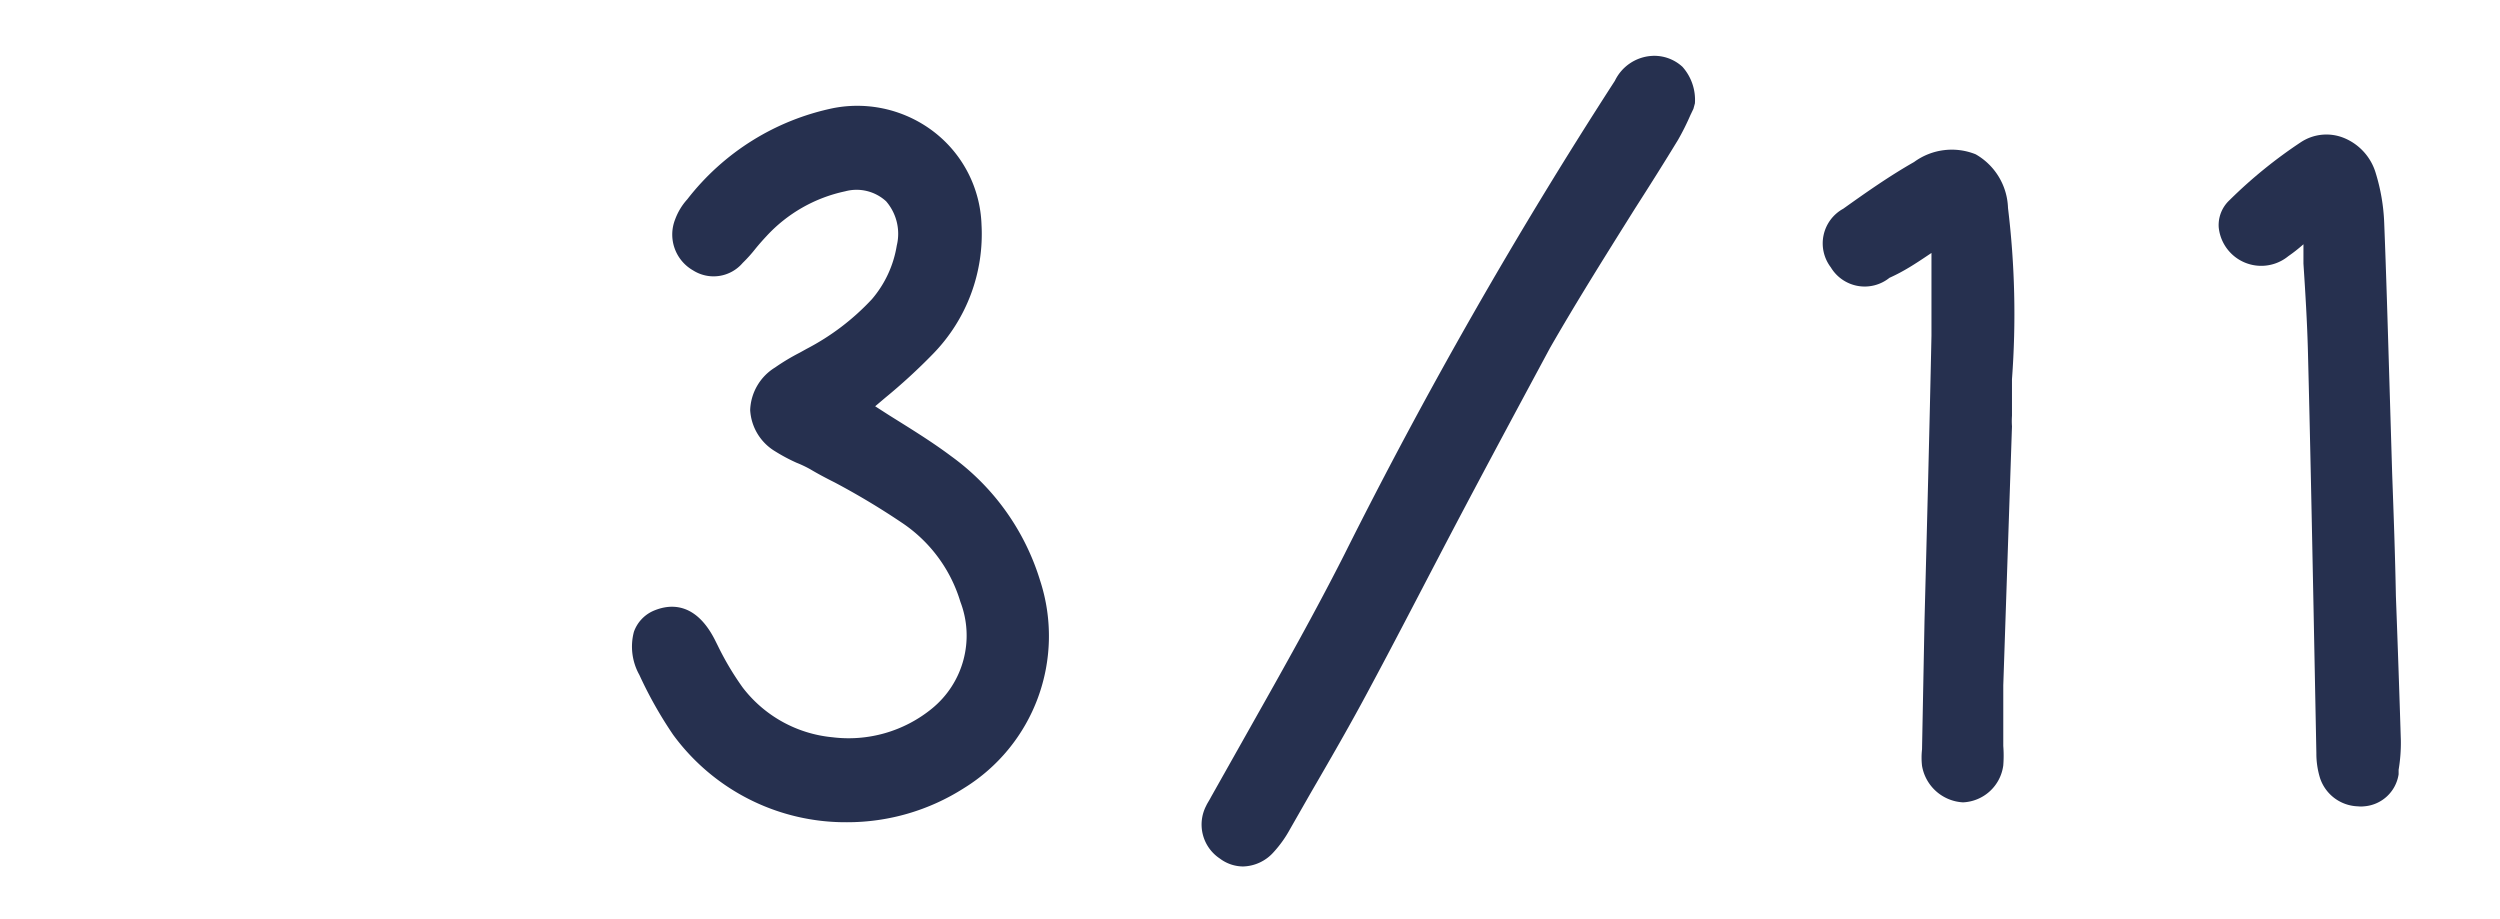
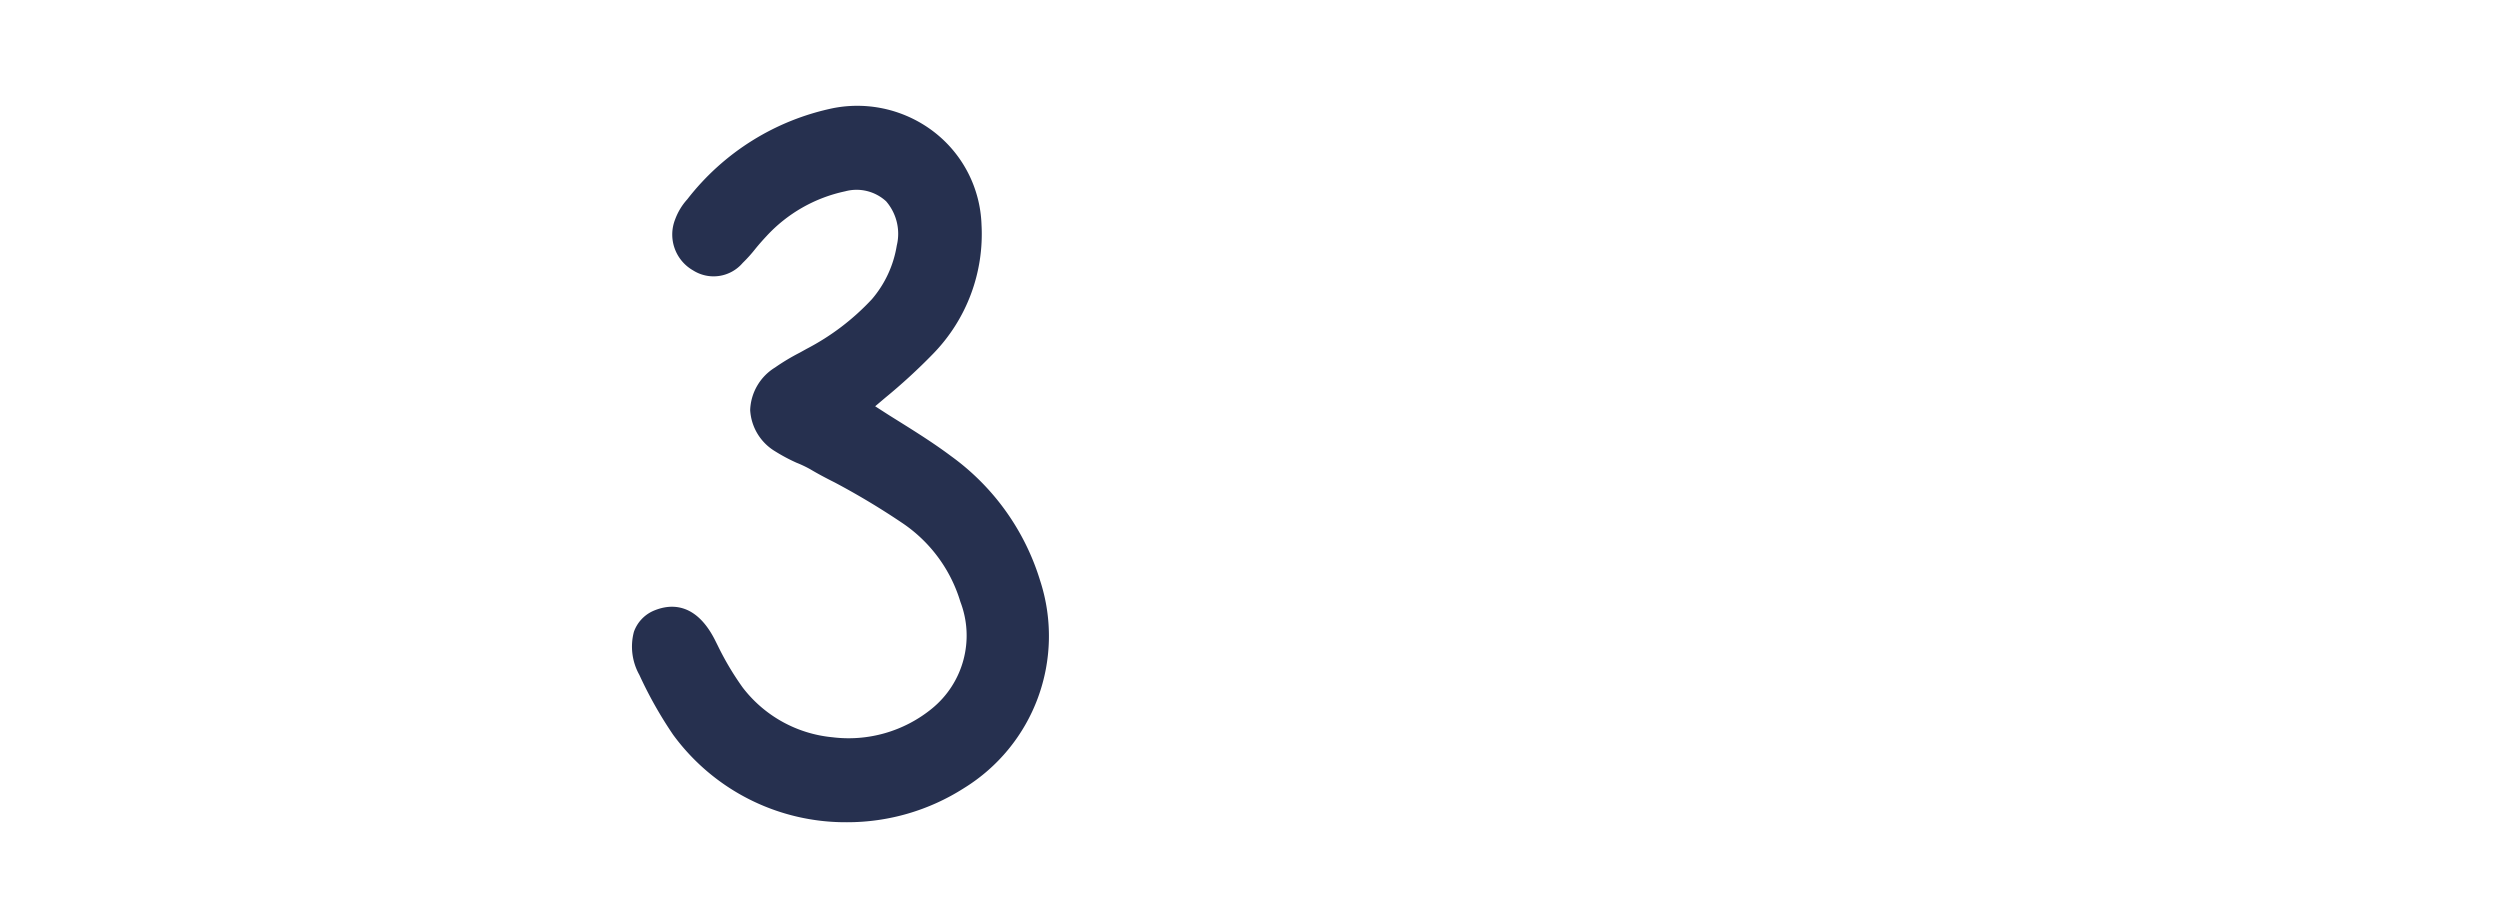
<svg xmlns="http://www.w3.org/2000/svg" viewBox="0 0 100.61 36.98">
  <g id="Layer_2" data-name="Layer 2">
-     <rect width="100.61" height="36.98" style="fill: none" />
-   </g>
+     </g>
  <g id="counter-1">
    <g>
-       <path d="M65.71,8.23c.59-.92,1.17-1.84,1.73-2.76a10,10,0,0,0,.5-1l.12-.25L68.12,4a2,2,0,0,0-.5-1.47,1.67,1.67,0,0,0-1.24-.44,1.77,1.77,0,0,0-1.48,1A199.43,199.43,0,0,0,54,22.18c-1.15,2.27-2.42,4.53-3.65,6.71l-1.69,3-.06.11c-.05.09-.11.18-.15.27A1.64,1.64,0,0,0,49,34.39a1.57,1.57,0,0,0,.94.32,1.7,1.7,0,0,0,1.22-.57,4.71,4.71,0,0,0,.67-.94l.8-1.4c.8-1.38,1.63-2.81,2.39-4.24.94-1.75,1.85-3.51,2.77-5.27,1.45-2.78,3-5.66,4.5-8.45C63.38,11.94,64.57,10.05,65.71,8.23Z" transform="translate(0.09 0.16)" style="fill: #26304f" />
-       <path d="M77.55,10.08l.09-.06c0,.2,0,.4,0,.6,0,1,0,1.85,0,2.73-.08,3.82-.18,7.65-.28,11.47L77.26,30a3,3,0,0,0,0,.66,1.77,1.77,0,0,0,1.65,1.47h0a1.71,1.71,0,0,0,1.62-1.49,5.1,5.1,0,0,0,0-.78l0-2.44L80.88,17a3.13,3.13,0,0,1,0-.43c0-.16,0-.31,0-.47l0-1a35.38,35.38,0,0,0-.16-6.89,2.58,2.58,0,0,0-1.3-2.16,2.57,2.57,0,0,0-2.48.31c-1,.57-1.91,1.21-2.85,1.88a1.59,1.59,0,0,0-.5,2.36,1.59,1.59,0,0,0,2.36.42C76.53,10.76,77,10.45,77.55,10.08Z" transform="translate(0.09 0.16)" style="fill: #26304f" />
-       <path d="M96.18,18.89l-.12-4c-.06-2-.12-4.06-.2-6.08a7.78,7.78,0,0,0-.34-2,2.2,2.2,0,0,0-1.31-1.43,1.87,1.87,0,0,0-1.7.18,19,19,0,0,0-2.88,2.34,1.37,1.37,0,0,0-.43,1.09A1.72,1.72,0,0,0,92,10.15a6.39,6.39,0,0,0,.61-.48c0,.26,0,.52,0,.78.08,1.22.15,2.37.18,3.52.09,3.52.16,7,.23,10.54l.11,5.65a3.31,3.31,0,0,0,.15,1,1.66,1.66,0,0,0,1.52,1.13,1.1,1.1,0,0,0,.25,0A1.52,1.52,0,0,0,96.44,31l0-.18a6.56,6.56,0,0,0,.09-1.18q-.09-2.91-.2-5.82C96.3,22.18,96.24,20.53,96.18,18.89Z" transform="translate(0.09 0.16)" style="fill: #26304f" />
      <path d="M38.19,18.2c-.8-.6-1.67-1.13-2.5-1.65l-.56-.36.39-.33a23.24,23.24,0,0,0,1.94-1.78,6.9,6.9,0,0,0,1.95-5.2,4.92,4.92,0,0,0-1.86-3.69,5.06,5.06,0,0,0-4.1-1,10,10,0,0,0-5.88,3.67,2.48,2.48,0,0,0-.49.81,1.66,1.66,0,0,0,.72,2.05,1.54,1.54,0,0,0,2-.3,5.67,5.67,0,0,0,.52-.58c.14-.17.28-.33.43-.49a6,6,0,0,1,3.17-1.81,1.76,1.76,0,0,1,1.65.4A2,2,0,0,1,36,9.72,4.4,4.4,0,0,1,35,11.88a9.71,9.71,0,0,1-2.63,2l-.27.15a8.66,8.66,0,0,0-1,.6,2.1,2.1,0,0,0-1,1.71,2.07,2.07,0,0,0,1,1.66,7.2,7.2,0,0,0,.86.46,4.64,4.64,0,0,1,.55.26c.32.19.64.36,1,.54a29.91,29.91,0,0,1,2.67,1.6,5.85,5.85,0,0,1,2.38,3.2,3.79,3.79,0,0,1-1.15,4.3,5.3,5.3,0,0,1-4,1.15,5.16,5.16,0,0,1-3.61-2,11.54,11.54,0,0,1-1-1.68l-.13-.26c-.86-1.67-2-1.35-2.48-1.14a1.45,1.45,0,0,0-.77.84A2.33,2.33,0,0,0,25.64,27,16.57,16.57,0,0,0,27,29.41a8.6,8.6,0,0,0,7,3.52,8.72,8.72,0,0,0,4.7-1.37,7.19,7.19,0,0,0,3.07-8.35A9.66,9.66,0,0,0,38.19,18.2Z" transform="translate(0.09 0.16)" style="fill: #26304f" />
    </g>
  </g>
</svg>